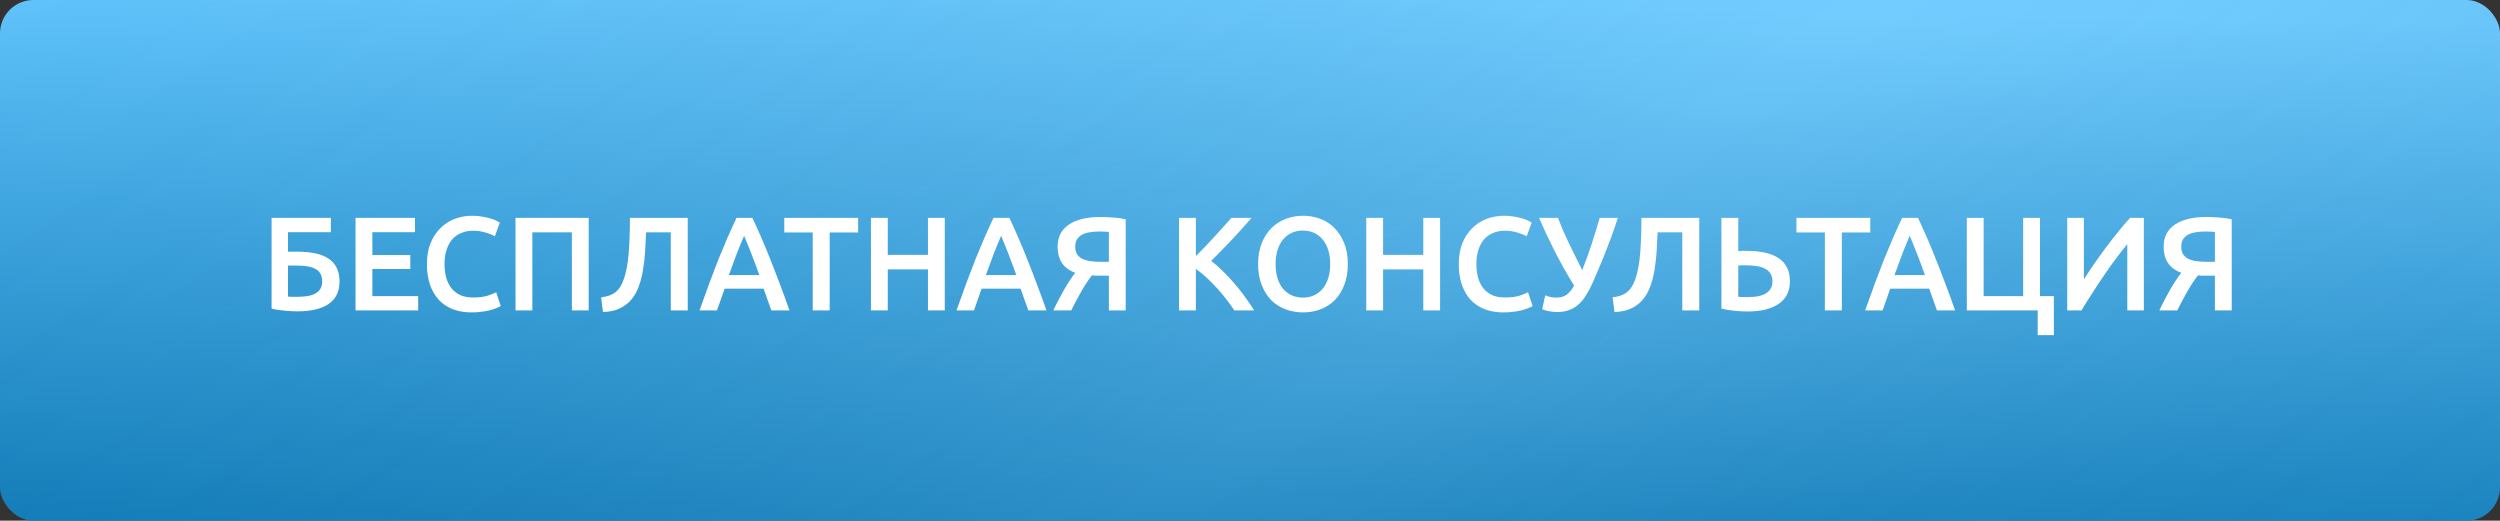
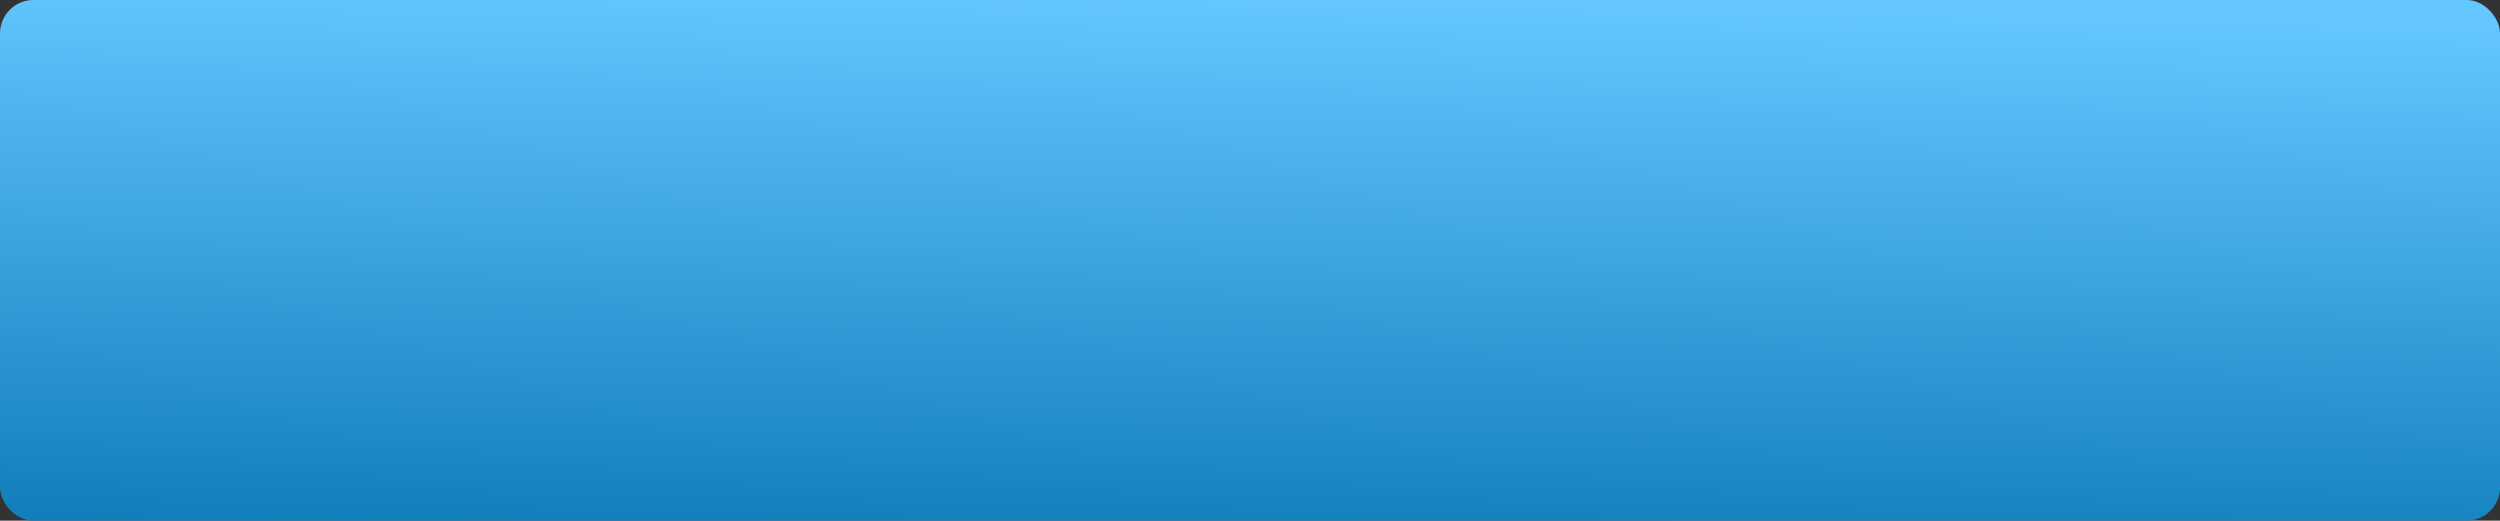
<svg xmlns="http://www.w3.org/2000/svg" width="749" height="156" viewBox="0 0 749 156" fill="none">
  <rect x="0" y="0" width="749" height="156" fill="#333333" stroke="none" />
  <rect width="749" height="156" rx="10" fill="url(#paint0_linear_39_5)" />
-   <rect width="749" height="156" rx="10" fill="url(#paint1_linear_39_5)" fill-opacity="0.2" />
-   <path d="M86.287 69.56V75.4H89.007C91.007 75.4 92.793 75.56 94.367 75.88C95.94 76.2 97.273 76.72 98.367 77.44C99.46 78.133 100.287 79.053 100.847 80.2C101.434 81.32 101.727 82.693 101.727 84.32C101.727 87.333 100.634 89.587 98.447 91.08C96.287 92.547 93.194 93.28 89.167 93.28C88.047 93.28 86.78 93.213 85.367 93.08C83.954 92.973 82.62 92.773 81.367 92.48V65.28H99.127V69.56H86.287ZM88.047 88.92C88.34 88.92 88.674 88.92 89.047 88.92C89.42 88.92 89.834 88.907 90.287 88.88C91.114 88.853 91.9 88.76 92.647 88.6C93.42 88.44 94.087 88.187 94.647 87.84C95.234 87.493 95.687 87.04 96.007 86.48C96.353 85.92 96.527 85.213 96.527 84.36C96.527 83.4 96.353 82.613 96.007 82C95.66 81.387 95.153 80.907 94.487 80.56C93.82 80.187 93.007 79.933 92.047 79.8C91.114 79.64 90.047 79.56 88.847 79.56H86.287V88.84C86.527 88.867 86.78 88.893 87.047 88.92C87.34 88.92 87.674 88.92 88.047 88.92ZM106.523 93V65.28H124.323V69.56H111.563V76.4H122.923V80.6H111.563V88.72H125.283V93H106.523ZM141.265 93.6C139.185 93.6 137.318 93.28 135.665 92.64C134.012 92 132.612 91.067 131.465 89.84C130.318 88.587 129.438 87.067 128.825 85.28C128.212 83.493 127.905 81.44 127.905 79.12C127.905 76.8 128.252 74.747 128.945 72.96C129.665 71.173 130.638 69.667 131.865 68.44C133.092 67.187 134.532 66.24 136.185 65.6C137.838 64.96 139.612 64.64 141.505 64.64C142.652 64.64 143.692 64.733 144.625 64.92C145.558 65.08 146.372 65.267 147.065 65.48C147.758 65.693 148.332 65.92 148.785 66.16C149.238 66.4 149.558 66.573 149.745 66.68L148.265 70.8C147.625 70.4 146.705 70.027 145.505 69.68C144.332 69.307 143.052 69.12 141.665 69.12C140.465 69.12 139.345 69.333 138.305 69.76C137.265 70.16 136.358 70.773 135.585 71.6C134.838 72.427 134.252 73.467 133.825 74.72C133.398 75.973 133.185 77.427 133.185 79.08C133.185 80.547 133.345 81.893 133.665 83.12C134.012 84.347 134.532 85.413 135.225 86.32C135.918 87.2 136.798 87.893 137.865 88.4C138.932 88.88 140.212 89.12 141.705 89.12C143.492 89.12 144.945 88.947 146.065 88.6C147.185 88.227 148.052 87.88 148.665 87.56L150.025 91.68C149.705 91.893 149.265 92.107 148.705 92.32C148.172 92.533 147.532 92.747 146.785 92.96C146.038 93.147 145.198 93.293 144.265 93.4C143.332 93.533 142.332 93.6 141.265 93.6ZM176.373 65.28V93H171.333V69.6H159.493V93H154.453V65.28H176.373ZM193.568 69.6C193.488 71.413 193.394 73.267 193.288 75.16C193.181 77.027 192.981 78.84 192.688 80.6C192.421 82.333 192.021 83.973 191.488 85.52C190.954 87.067 190.221 88.427 189.288 89.6C188.354 90.747 187.181 91.667 185.768 92.36C184.381 93.053 182.674 93.427 180.648 93.48L180.088 89.08C181.048 88.973 181.888 88.787 182.608 88.52C183.328 88.253 183.954 87.907 184.488 87.48C185.021 87.027 185.488 86.48 185.888 85.84C186.288 85.173 186.634 84.4 186.928 83.52C187.648 81.44 188.128 78.84 188.368 75.72C188.608 72.6 188.728 69.12 188.728 65.28H206.048V93H200.968V69.6H193.568ZM231.095 93C230.722 91.907 230.335 90.827 229.935 89.76C229.535 88.693 229.148 87.6 228.775 86.48H217.095C216.722 87.6 216.335 88.707 215.935 89.8C215.562 90.867 215.188 91.933 214.815 93H209.575C210.615 90.04 211.602 87.307 212.535 84.8C213.468 82.293 214.375 79.92 215.255 77.68C216.162 75.44 217.055 73.307 217.935 71.28C218.815 69.253 219.722 67.253 220.655 65.28H225.415C226.348 67.253 227.255 69.253 228.135 71.28C229.015 73.307 229.895 75.44 230.775 77.68C231.682 79.92 232.602 82.293 233.535 84.8C234.495 87.307 235.495 90.04 236.535 93H231.095ZM222.935 70.64C222.322 72.053 221.615 73.773 220.815 75.8C220.042 77.827 219.228 80.027 218.375 82.4H227.495C226.642 80.027 225.815 77.813 225.015 75.76C224.215 73.707 223.522 72 222.935 70.64ZM257.093 65.28V69.64H248.573V93H243.493V69.64H234.973V65.28H257.093ZM278.017 65.28H283.057V93H278.017V80.72H265.977V93H260.937V65.28H265.977V76.36H278.017V65.28ZM308.087 93C307.714 91.907 307.327 90.827 306.927 89.76C306.527 88.693 306.141 87.6 305.767 86.48H294.087C293.714 87.6 293.327 88.707 292.927 89.8C292.554 90.867 292.181 91.933 291.807 93H286.567C287.607 90.04 288.594 87.307 289.527 84.8C290.461 82.293 291.367 79.92 292.247 77.68C293.154 75.44 294.047 73.307 294.927 71.28C295.807 69.253 296.714 67.253 297.647 65.28H302.407C303.341 67.253 304.247 69.253 305.127 71.28C306.007 73.307 306.887 75.44 307.767 77.68C308.674 79.92 309.594 82.293 310.527 84.8C311.487 87.307 312.487 90.04 313.527 93H308.087ZM299.927 70.64C299.314 72.053 298.607 73.773 297.807 75.8C297.034 77.827 296.221 80.027 295.367 82.4H304.487C303.634 80.027 302.807 77.813 302.007 75.76C301.207 73.707 300.514 72 299.927 70.64ZM329.618 65C330.711 65 331.951 65.053 333.338 65.16C334.724 65.24 336.031 65.413 337.258 65.68V93H332.218V82.6H329.298C328.951 82.6 328.591 82.6 328.218 82.6C327.844 82.573 327.498 82.533 327.178 82.48C326.644 83.12 326.111 83.853 325.578 84.68C325.044 85.48 324.511 86.347 323.978 87.28C323.471 88.187 322.951 89.133 322.418 90.12C321.911 91.08 321.418 92.04 320.938 93H315.578C316.058 91.96 316.578 90.907 317.138 89.84C317.698 88.773 318.258 87.747 318.818 86.76C319.404 85.747 319.978 84.813 320.538 83.96C321.124 83.08 321.658 82.333 322.138 81.72C320.324 81.053 318.991 80.067 318.138 78.76C317.284 77.453 316.858 75.84 316.858 73.92C316.858 72.427 317.151 71.12 317.738 70C318.351 68.88 319.204 67.96 320.298 67.24C321.418 66.493 322.764 65.933 324.338 65.56C325.911 65.187 327.671 65 329.618 65ZM329.258 69.36C328.244 69.36 327.298 69.44 326.418 69.6C325.564 69.733 324.818 69.973 324.178 70.32C323.538 70.667 323.031 71.133 322.658 71.72C322.311 72.307 322.138 73.027 322.138 73.88C322.138 74.787 322.311 75.533 322.658 76.12C323.031 76.707 323.551 77.173 324.218 77.52C324.911 77.867 325.738 78.107 326.698 78.24C327.684 78.373 328.791 78.44 330.018 78.44H332.218V69.48C331.284 69.4 330.298 69.36 329.258 69.36ZM369.802 93C369.109 91.933 368.309 90.813 367.402 89.64C366.495 88.467 365.535 87.333 364.522 86.24C363.535 85.147 362.509 84.107 361.442 83.12C360.375 82.133 359.322 81.28 358.282 80.56V93H353.242V65.28H358.282V76.72C359.162 75.84 360.082 74.907 361.042 73.92C362.002 72.907 362.949 71.893 363.882 70.88C364.842 69.84 365.749 68.84 366.602 67.88C367.455 66.92 368.229 66.053 368.922 65.28H374.962C374.082 66.293 373.149 67.347 372.162 68.44C371.175 69.533 370.162 70.64 369.122 71.76C368.082 72.853 367.029 73.947 365.962 75.04C364.922 76.133 363.895 77.173 362.882 78.16C364.002 79.013 365.135 80.013 366.282 81.16C367.455 82.28 368.602 83.493 369.722 84.8C370.842 86.08 371.909 87.427 372.922 88.84C373.962 90.227 374.909 91.613 375.762 93H369.802ZM382.167 79.12C382.167 80.64 382.353 82.027 382.727 83.28C383.1 84.507 383.633 85.56 384.327 86.44C385.047 87.293 385.913 87.96 386.927 88.44C387.94 88.92 389.087 89.16 390.367 89.16C391.62 89.16 392.753 88.92 393.767 88.44C394.78 87.96 395.633 87.293 396.327 86.44C397.047 85.56 397.593 84.507 397.967 83.28C398.34 82.027 398.527 80.64 398.527 79.12C398.527 77.6 398.34 76.227 397.967 75C397.593 73.747 397.047 72.693 396.327 71.84C395.633 70.96 394.78 70.28 393.767 69.8C392.753 69.32 391.62 69.08 390.367 69.08C389.087 69.08 387.94 69.32 386.927 69.8C385.913 70.28 385.047 70.96 384.327 71.84C383.633 72.72 383.1 73.773 382.727 75C382.353 76.227 382.167 77.6 382.167 79.12ZM403.807 79.12C403.807 81.493 403.447 83.587 402.727 85.4C402.033 87.213 401.073 88.733 399.847 89.96C398.647 91.16 397.233 92.067 395.607 92.68C393.98 93.293 392.247 93.6 390.407 93.6C388.567 93.6 386.82 93.293 385.167 92.68C383.54 92.067 382.113 91.16 380.887 89.96C379.687 88.733 378.727 87.213 378.007 85.4C377.287 83.587 376.927 81.493 376.927 79.12C376.927 76.747 377.287 74.667 378.007 72.88C378.727 71.067 379.7 69.547 380.927 68.32C382.18 67.093 383.62 66.173 385.247 65.56C386.873 64.947 388.593 64.64 390.407 64.64C392.22 64.64 393.94 64.947 395.567 65.56C397.193 66.173 398.607 67.093 399.807 68.32C401.033 69.547 402.007 71.067 402.727 72.88C403.447 74.667 403.807 76.747 403.807 79.12ZM426.416 65.28H431.456V93H426.416V80.72H414.376V93H409.336V65.28H414.376V76.36H426.416V65.28ZM450.406 93.6C448.326 93.6 446.459 93.28 444.806 92.64C443.152 92 441.752 91.067 440.606 89.84C439.459 88.587 438.579 87.067 437.966 85.28C437.352 83.493 437.046 81.44 437.046 79.12C437.046 76.8 437.392 74.747 438.086 72.96C438.806 71.173 439.779 69.667 441.006 68.44C442.232 67.187 443.672 66.24 445.326 65.6C446.979 64.96 448.752 64.64 450.646 64.64C451.792 64.64 452.832 64.733 453.766 64.92C454.699 65.08 455.512 65.267 456.206 65.48C456.899 65.693 457.472 65.92 457.926 66.16C458.379 66.4 458.699 66.573 458.886 66.68L457.406 70.8C456.766 70.4 455.846 70.027 454.646 69.68C453.472 69.307 452.192 69.12 450.806 69.12C449.606 69.12 448.486 69.333 447.446 69.76C446.406 70.16 445.499 70.773 444.726 71.6C443.979 72.427 443.392 73.467 442.966 74.72C442.539 75.973 442.326 77.427 442.326 79.08C442.326 80.547 442.486 81.893 442.806 83.12C443.152 84.347 443.672 85.413 444.366 86.32C445.059 87.2 445.939 87.893 447.006 88.4C448.072 88.88 449.352 89.12 450.846 89.12C452.632 89.12 454.086 88.947 455.206 88.6C456.326 88.227 457.192 87.88 457.806 87.56L459.166 91.68C458.846 91.893 458.406 92.107 457.846 92.32C457.312 92.533 456.672 92.747 455.926 92.96C455.179 93.147 454.339 93.293 453.406 93.4C452.472 93.533 451.472 93.6 450.406 93.6ZM477.153 84.72C476.487 86.213 475.793 87.52 475.073 88.64C474.38 89.733 473.607 90.64 472.753 91.36C471.927 92.08 470.993 92.613 469.953 92.96C468.94 93.307 467.793 93.48 466.513 93.48C465.74 93.48 464.927 93.4 464.073 93.24C463.247 93.08 462.567 92.88 462.033 92.64L462.953 88.48C463.46 88.693 463.993 88.867 464.553 89C465.113 89.107 465.687 89.16 466.273 89.16C467.5 89.16 468.513 88.88 469.313 88.32C470.14 87.76 470.9 86.84 471.593 85.56C470.473 83.747 469.393 81.92 468.353 80.08C467.34 78.24 466.393 76.453 465.513 74.72C464.633 72.96 463.82 71.28 463.073 69.68C462.353 68.08 461.7 66.613 461.113 65.28H466.753C467.18 66.373 467.66 67.547 468.193 68.8C468.753 70.053 469.34 71.347 469.953 72.68C470.593 74.013 471.26 75.373 471.953 76.76C472.647 78.147 473.34 79.533 474.033 80.92C474.993 78.547 475.913 76.013 476.793 73.32C477.673 70.627 478.5 67.947 479.273 65.28H484.713C484.073 67.253 483.433 69.12 482.793 70.88C482.153 72.613 481.513 74.28 480.873 75.88C480.26 77.453 479.633 78.973 478.993 80.44C478.38 81.88 477.767 83.307 477.153 84.72ZM496.614 69.6C496.534 71.413 496.441 73.267 496.334 75.16C496.228 77.027 496.028 78.84 495.734 80.6C495.468 82.333 495.068 83.973 494.534 85.52C494.001 87.067 493.268 88.427 492.334 89.6C491.401 90.747 490.228 91.667 488.814 92.36C487.428 93.053 485.721 93.427 483.694 93.48L483.134 89.08C484.094 88.973 484.934 88.787 485.654 88.52C486.374 88.253 487.001 87.907 487.534 87.48C488.068 87.027 488.534 86.48 488.934 85.84C489.334 85.173 489.681 84.4 489.974 83.52C490.694 81.44 491.174 78.84 491.414 75.72C491.654 72.6 491.774 69.12 491.774 65.28H509.094V93H504.014V69.6H496.614ZM536.262 84.28C536.262 87.24 535.142 89.493 532.902 91.04C530.689 92.56 527.569 93.32 523.542 93.32C522.422 93.32 521.155 93.253 519.742 93.12C518.355 92.987 517.022 92.773 515.742 92.48V65.28H520.782V75.24C521.235 75.187 521.662 75.16 522.062 75.16C522.462 75.16 522.875 75.16 523.302 75.16C531.942 75.16 536.262 78.2 536.262 84.28ZM522.942 79.48C522.622 79.48 522.275 79.48 521.902 79.48C521.529 79.48 521.155 79.507 520.782 79.56V88.92C521.155 88.947 521.582 88.973 522.062 89C522.569 89 523.169 89 523.862 89C524.795 89 525.689 88.933 526.542 88.8C527.422 88.64 528.182 88.387 528.822 88.04C529.489 87.667 530.022 87.187 530.422 86.6C530.822 85.987 531.022 85.213 531.022 84.28C531.022 83.347 530.822 82.573 530.422 81.96C530.049 81.347 529.502 80.853 528.782 80.48C528.089 80.107 527.249 79.853 526.262 79.72C525.275 79.56 524.169 79.48 522.942 79.48ZM560.335 65.28V69.64H551.815V93H546.735V69.64H538.215V65.28H560.335ZM580.314 93C579.94 91.907 579.554 90.827 579.154 89.76C578.754 88.693 578.367 87.6 577.994 86.48H566.314C565.94 87.6 565.554 88.707 565.154 89.8C564.78 90.867 564.407 91.933 564.034 93H558.794C559.834 90.04 560.82 87.307 561.754 84.8C562.687 82.293 563.594 79.92 564.474 77.68C565.38 75.44 566.274 73.307 567.154 71.28C568.034 69.253 568.94 67.253 569.874 65.28H574.634C575.567 67.253 576.474 69.253 577.354 71.28C578.234 73.307 579.114 75.44 579.994 77.68C580.9 79.92 581.82 82.293 582.754 84.8C583.714 87.307 584.714 90.04 585.754 93H580.314ZM572.154 70.64C571.54 72.053 570.834 73.773 570.034 75.8C569.26 77.827 568.447 80.027 567.594 82.4H576.714C575.86 80.027 575.034 77.813 574.234 75.76C573.434 73.707 572.74 72 572.154 70.64ZM615.338 88.72V100.4H610.498V93H589.258V65.28H594.298V88.72H606.137V65.28H611.178V88.72H615.338ZM619.336 93V65.28H624.336V83.68C625.242 82.24 626.269 80.693 627.416 79.04C628.589 77.36 629.789 75.693 631.016 74.04C632.269 72.387 633.509 70.8 634.736 69.28C635.962 67.733 637.109 66.4 638.176 65.28H642.296V93H637.336V73.16C636.216 74.493 635.029 76 633.776 77.68C632.549 79.333 631.336 81.053 630.136 82.84C628.936 84.6 627.776 86.36 626.656 88.12C625.536 89.853 624.522 91.48 623.616 93H619.336ZM660.985 65C662.078 65 663.318 65.053 664.705 65.16C666.092 65.24 667.398 65.413 668.625 65.68V93H663.585V82.6H660.665C660.318 82.6 659.958 82.6 659.585 82.6C659.212 82.573 658.865 82.533 658.545 82.48C658.012 83.12 657.478 83.853 656.945 84.68C656.412 85.48 655.878 86.347 655.345 87.28C654.838 88.187 654.318 89.133 653.785 90.12C653.278 91.08 652.785 92.04 652.305 93H646.945C647.425 91.96 647.945 90.907 648.505 89.84C649.065 88.773 649.625 87.747 650.185 86.76C650.772 85.747 651.345 84.813 651.905 83.96C652.492 83.08 653.025 82.333 653.505 81.72C651.692 81.053 650.358 80.067 649.505 78.76C648.652 77.453 648.225 75.84 648.225 73.92C648.225 72.427 648.518 71.12 649.105 70C649.718 68.88 650.572 67.96 651.665 67.24C652.785 66.493 654.132 65.933 655.705 65.56C657.278 65.187 659.038 65 660.985 65ZM660.625 69.36C659.612 69.36 658.665 69.44 657.785 69.6C656.932 69.733 656.185 69.973 655.545 70.32C654.905 70.667 654.398 71.133 654.025 71.72C653.678 72.307 653.505 73.027 653.505 73.88C653.505 74.787 653.678 75.533 654.025 76.12C654.398 76.707 654.918 77.173 655.585 77.52C656.278 77.867 657.105 78.107 658.065 78.24C659.052 78.373 660.158 78.44 661.385 78.44H663.585V69.48C662.652 69.4 661.665 69.36 660.625 69.36Z" fill="white" />
  <defs>
    <linearGradient id="paint0_linear_39_5" x1="392.7" y1="182" x2="396.63" y2="-0.081" gradientUnits="userSpaceOnUse">
      <stop stop-color="#0776B5" />
      <stop offset="1" stop-color="#64C7FF" />
    </linearGradient>
    <linearGradient id="paint1_linear_39_5" x1="109.2" y1="-87.5" x2="515.879" y2="490.417" gradientUnits="userSpaceOnUse">
      <stop stop-opacity="0" />
      <stop offset="0.47" stop-color="white" stop-opacity="0.5" />
      <stop offset="0.506" stop-color="#F2F2F2" stop-opacity="0.475" />
      <stop offset="1" stop-opacity="0" />
    </linearGradient>
  </defs>
</svg>